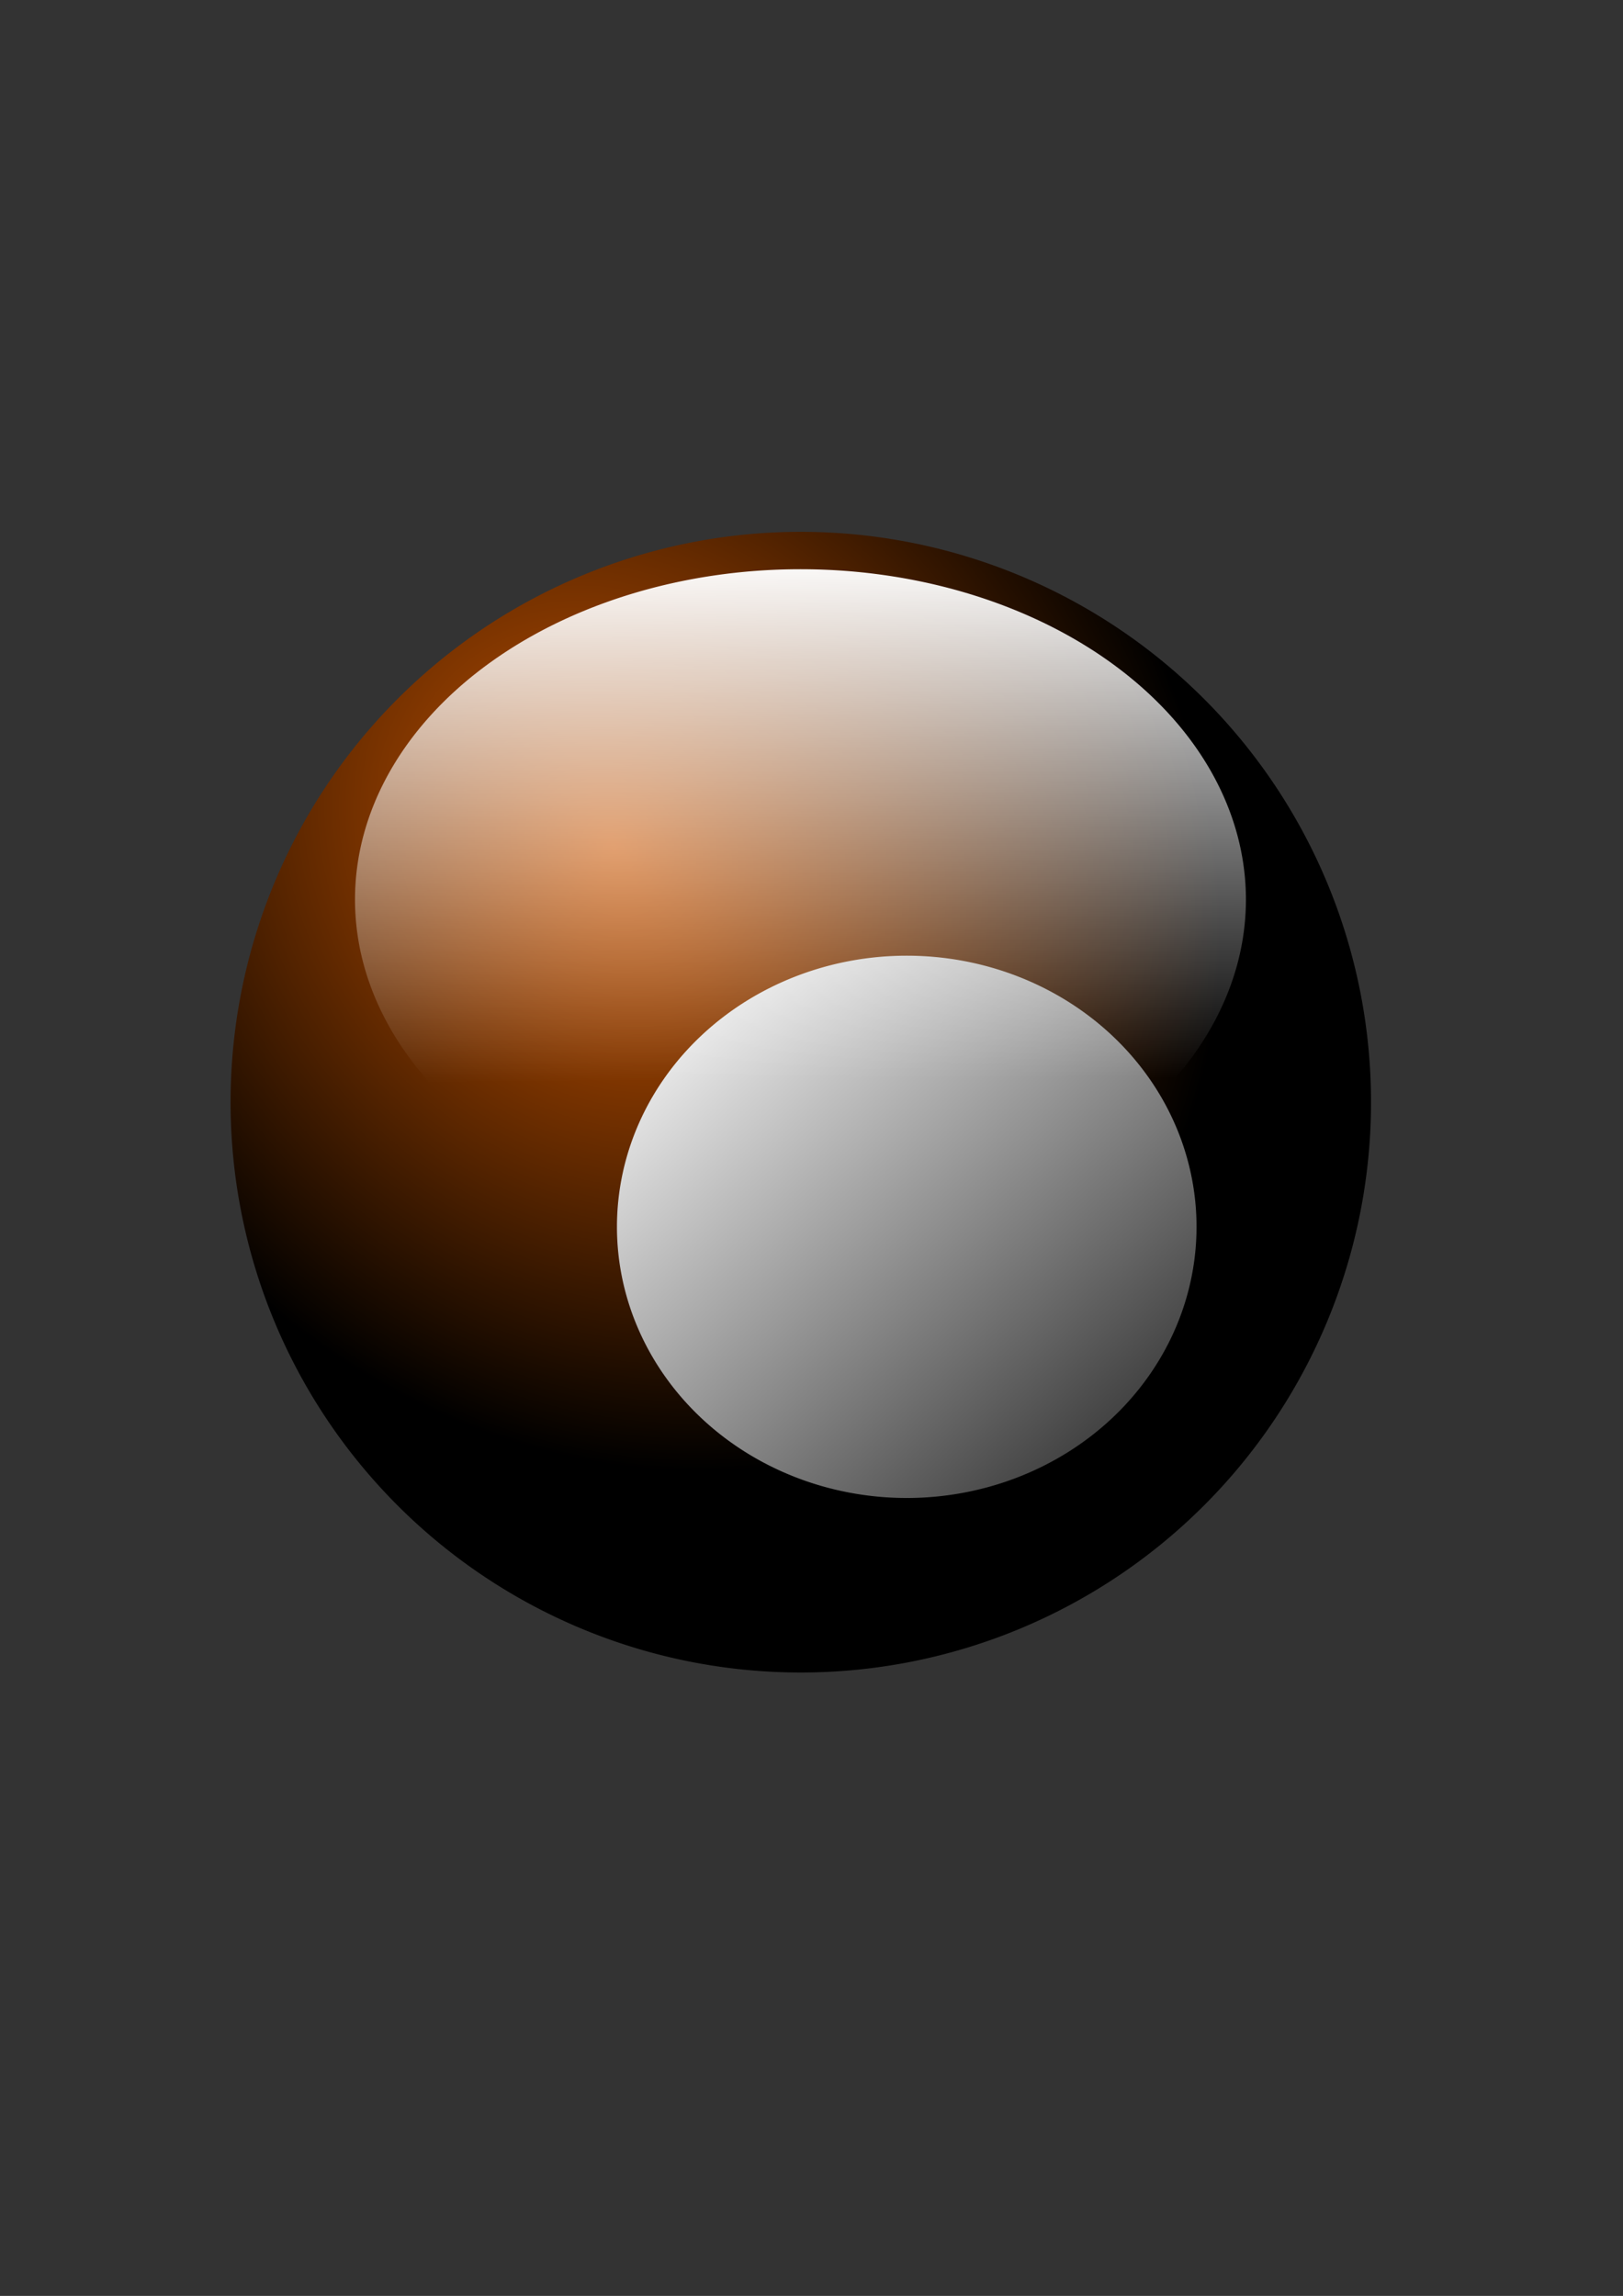
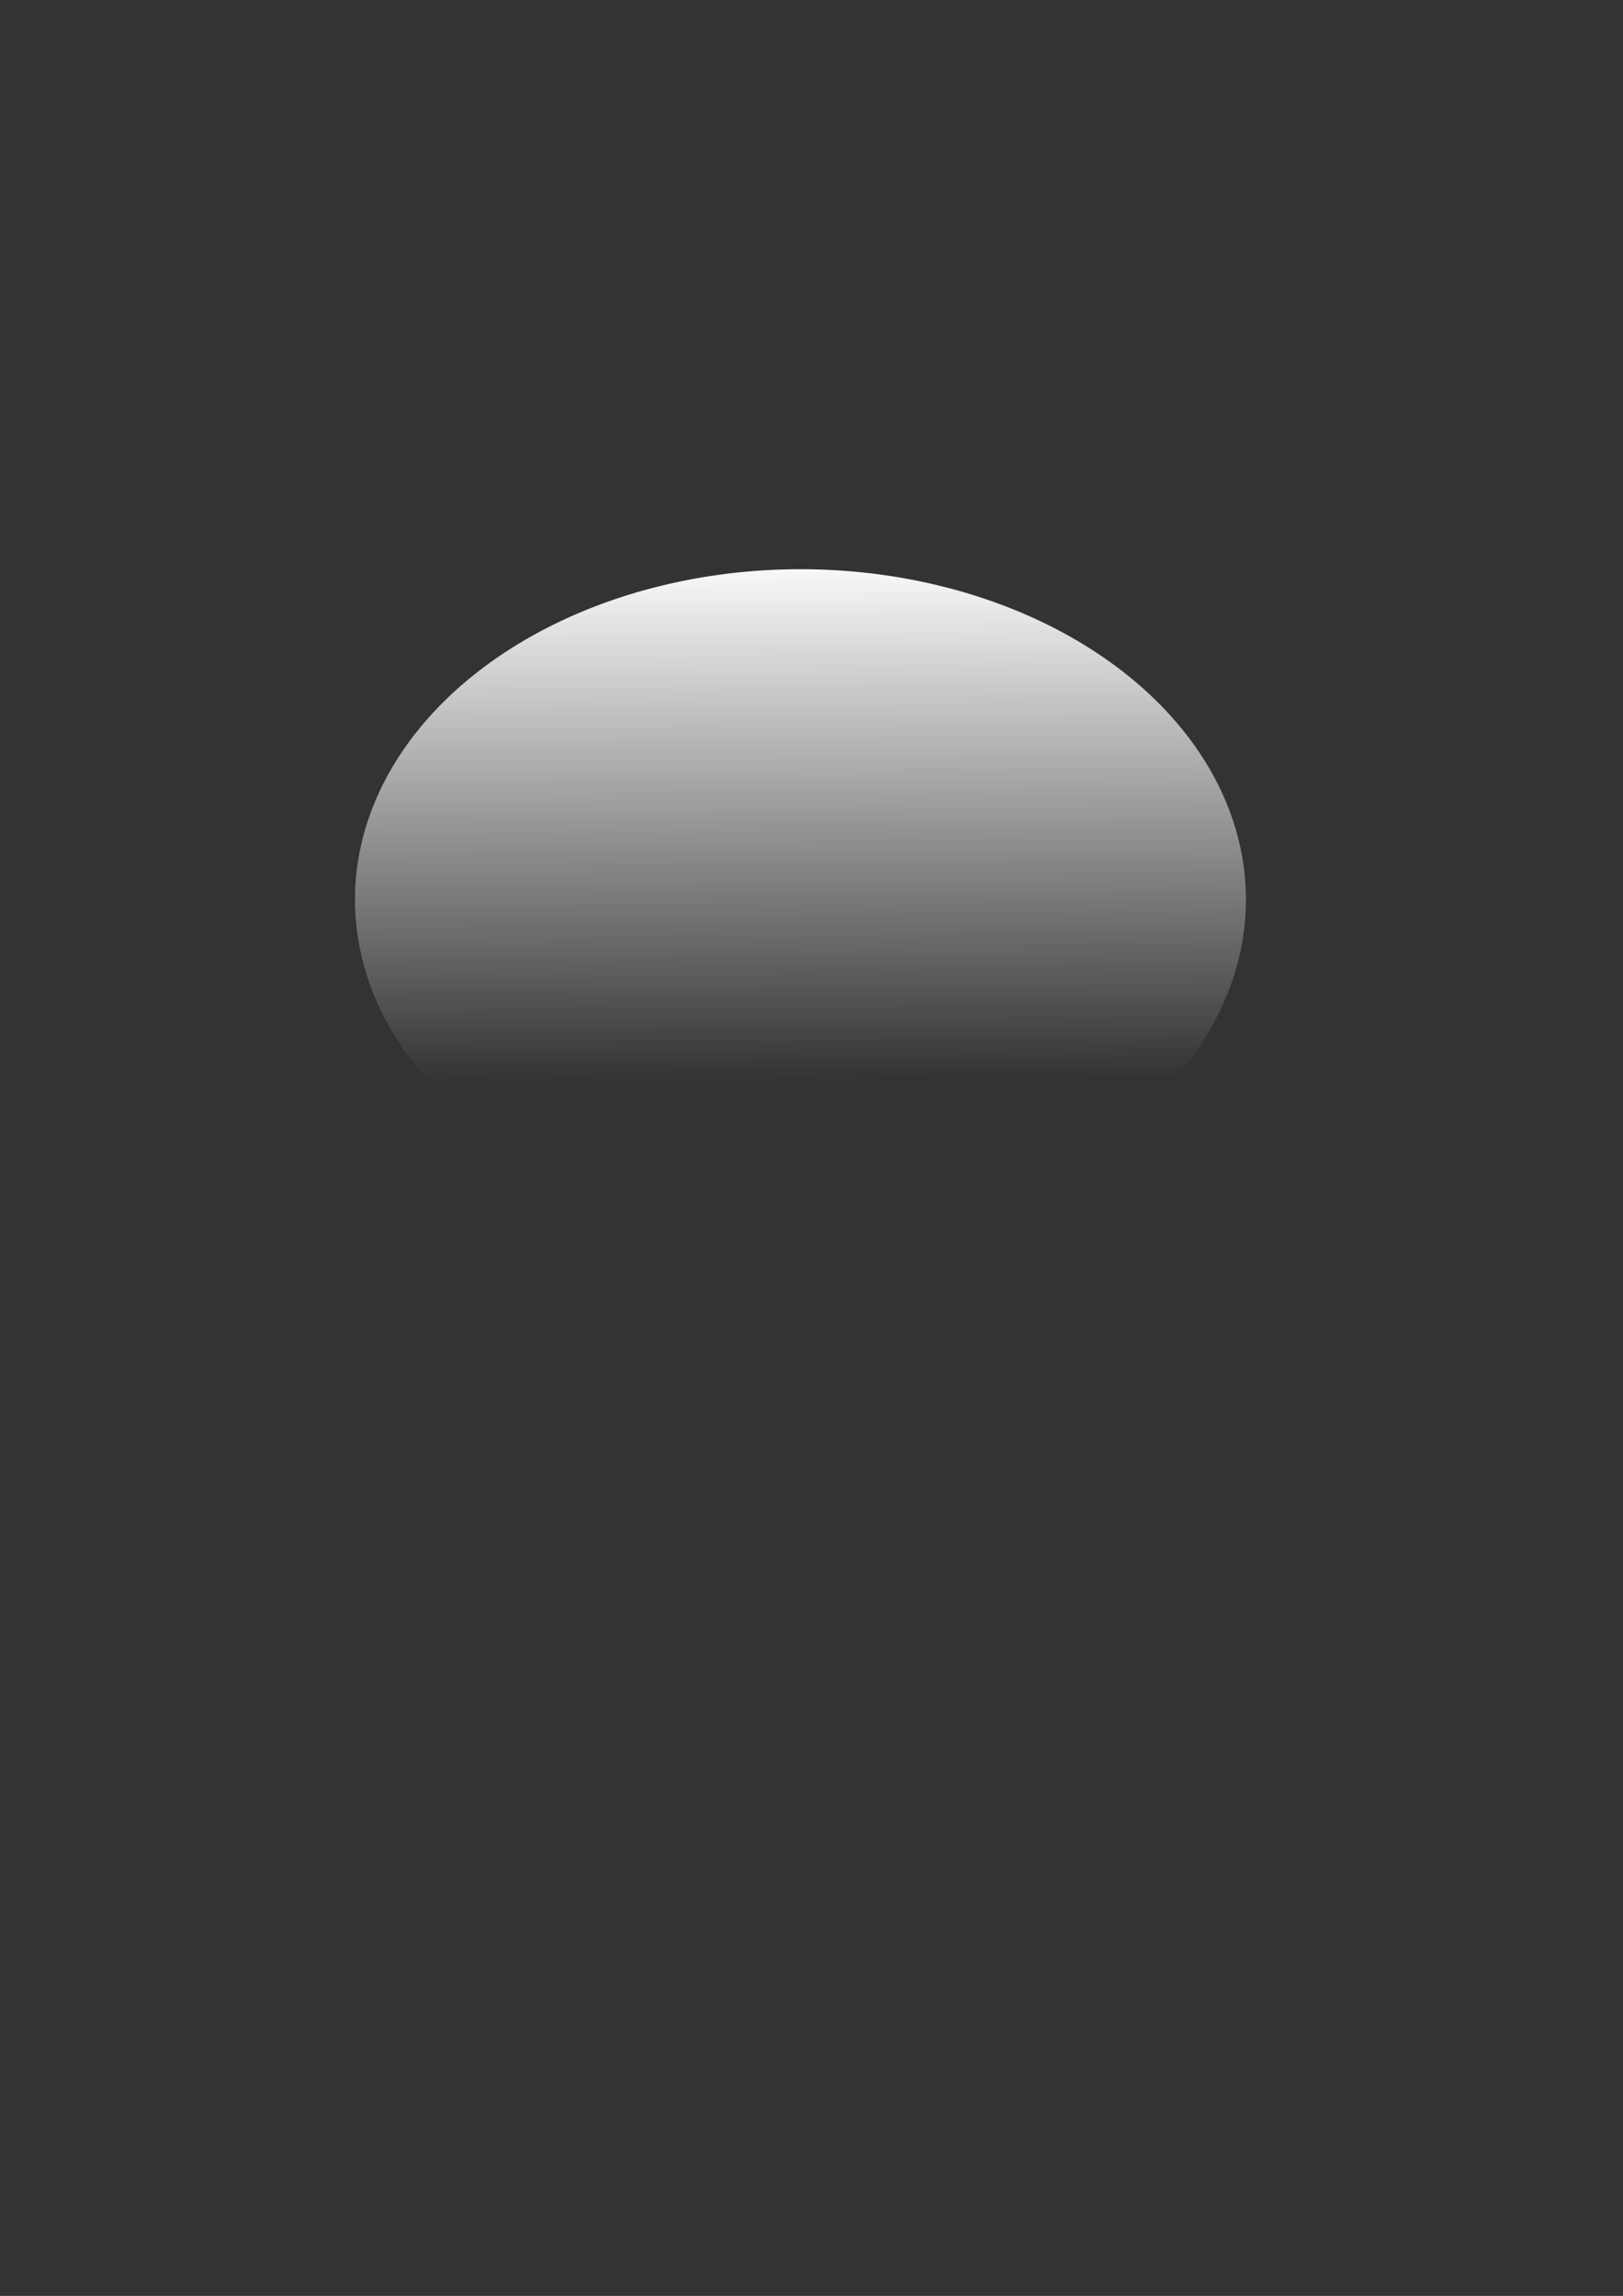
<svg xmlns="http://www.w3.org/2000/svg" viewBox="0 0 744.09 1052.4">
  <rect x="0" y="0" width="744.09" height="1052.4" fill="#333333" stroke="none" />
  <defs>
    <linearGradient id="b" y2="731.33" gradientUnits="userSpaceOnUse" y1="489.95" x2="538.53" x1="303.5">
      <stop stop-color="#fff" offset="0" />
      <stop offset="1" />
    </linearGradient>
    <linearGradient id="c" y2="654.09" gradientUnits="userSpaceOnUse" y1="376.86" x2="447.86" x1="445.48">
      <stop stop-color="#fff" offset="0" />
      <stop stop-color="#fff" stop-opacity="0" offset="1" />
    </linearGradient>
    <radialGradient id="a" gradientUnits="userSpaceOnUse" cy="324.94" cx="305.5" gradientTransform="matrix(.727 .896 -.777 .63 340.35 -144.66)" r="261.43">
      <stop stop-color="#ca5500" offset="0" />
      <stop offset="1" />
    </radialGradient>
  </defs>
  <g fill-rule="evenodd">
-     <path d="M657.14 450.93a261.43 261.43 0 11-522.86 0 261.43 261.43 0 11522.86 0z" transform="translate(-28.571 54.286)" fill="url(#a)" />
-     <path fill="url(#b)" transform="matrix(1.24 0 0 1.16 -82.057 -123.12)" d="M508.57 590.93a107.14 107.14 0 11-214.29 0 107.14 107.14 0 11214.29 0z" />
+     <path fill="url(#b)" transform="matrix(1.24 0 0 1.16 -82.057 -123.12)" d="M508.57 590.93z" />
    <path fill="url(#c)" transform="matrix(1.198 0 0 .876 -165.27 -77.783)" d="M614.76 559.51a170.47 172.86 0 11-340.95 0 170.47 172.86 0 11340.95 0z" />
  </g>
</svg>